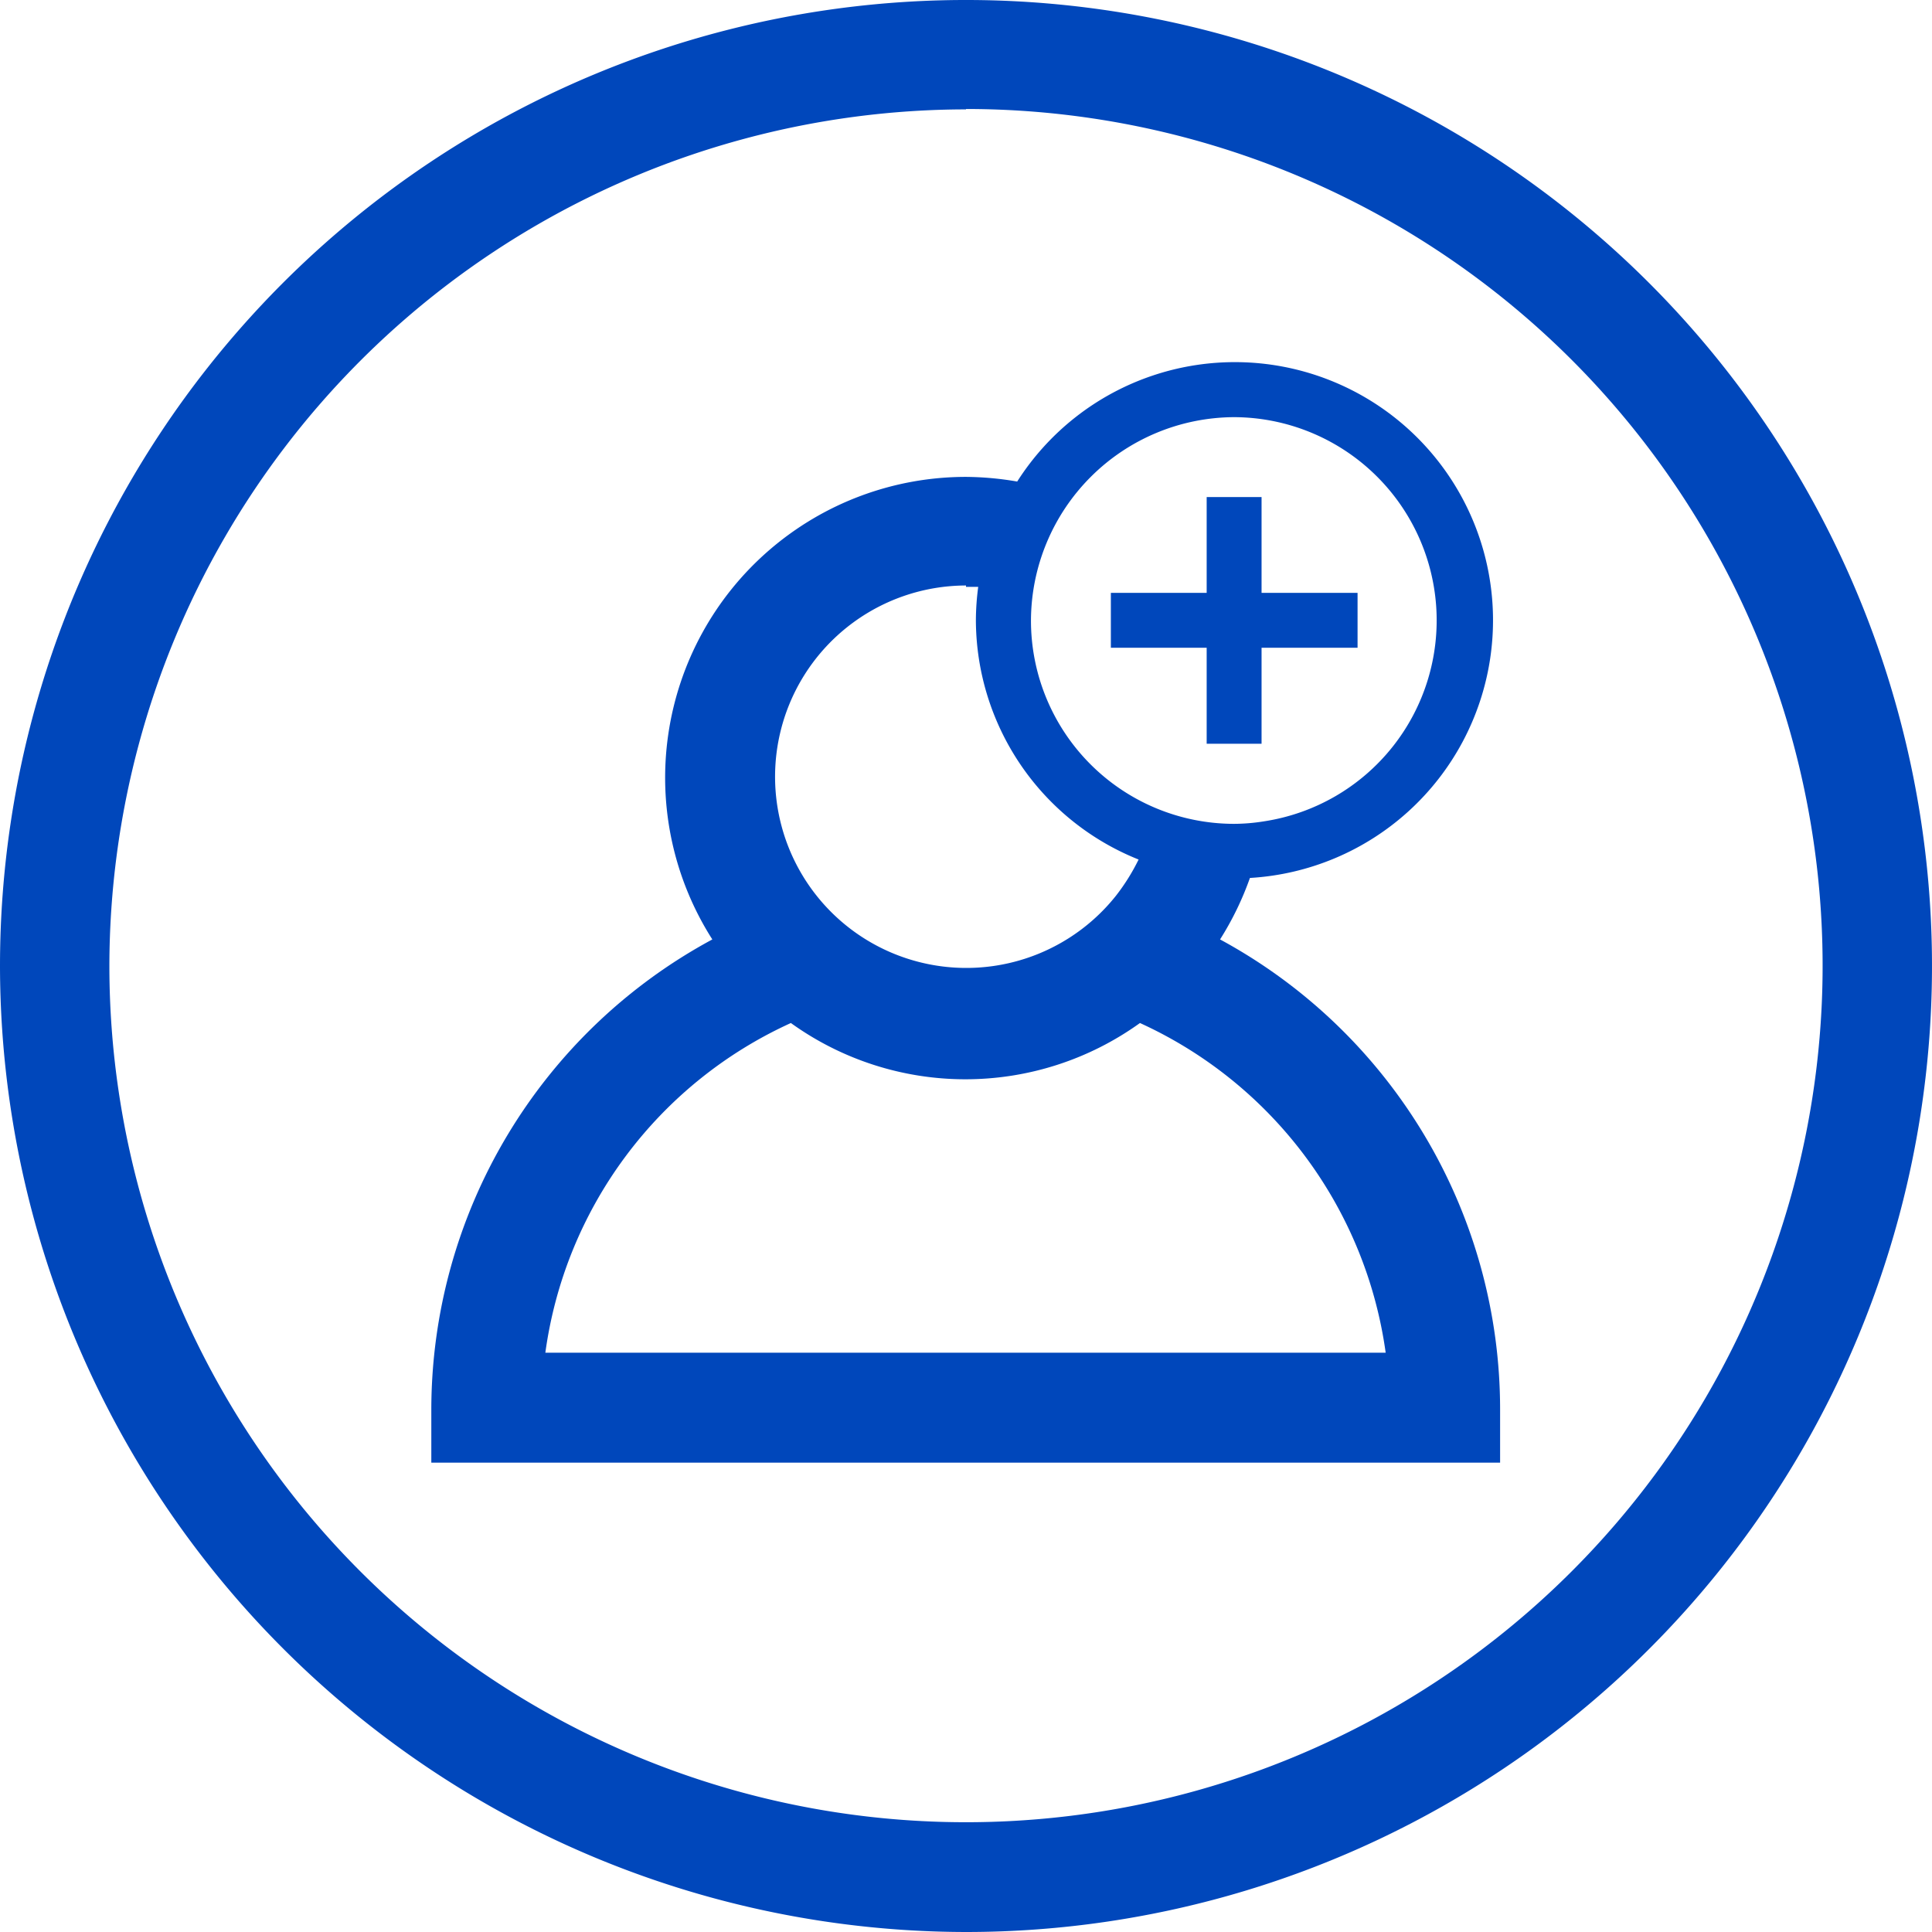
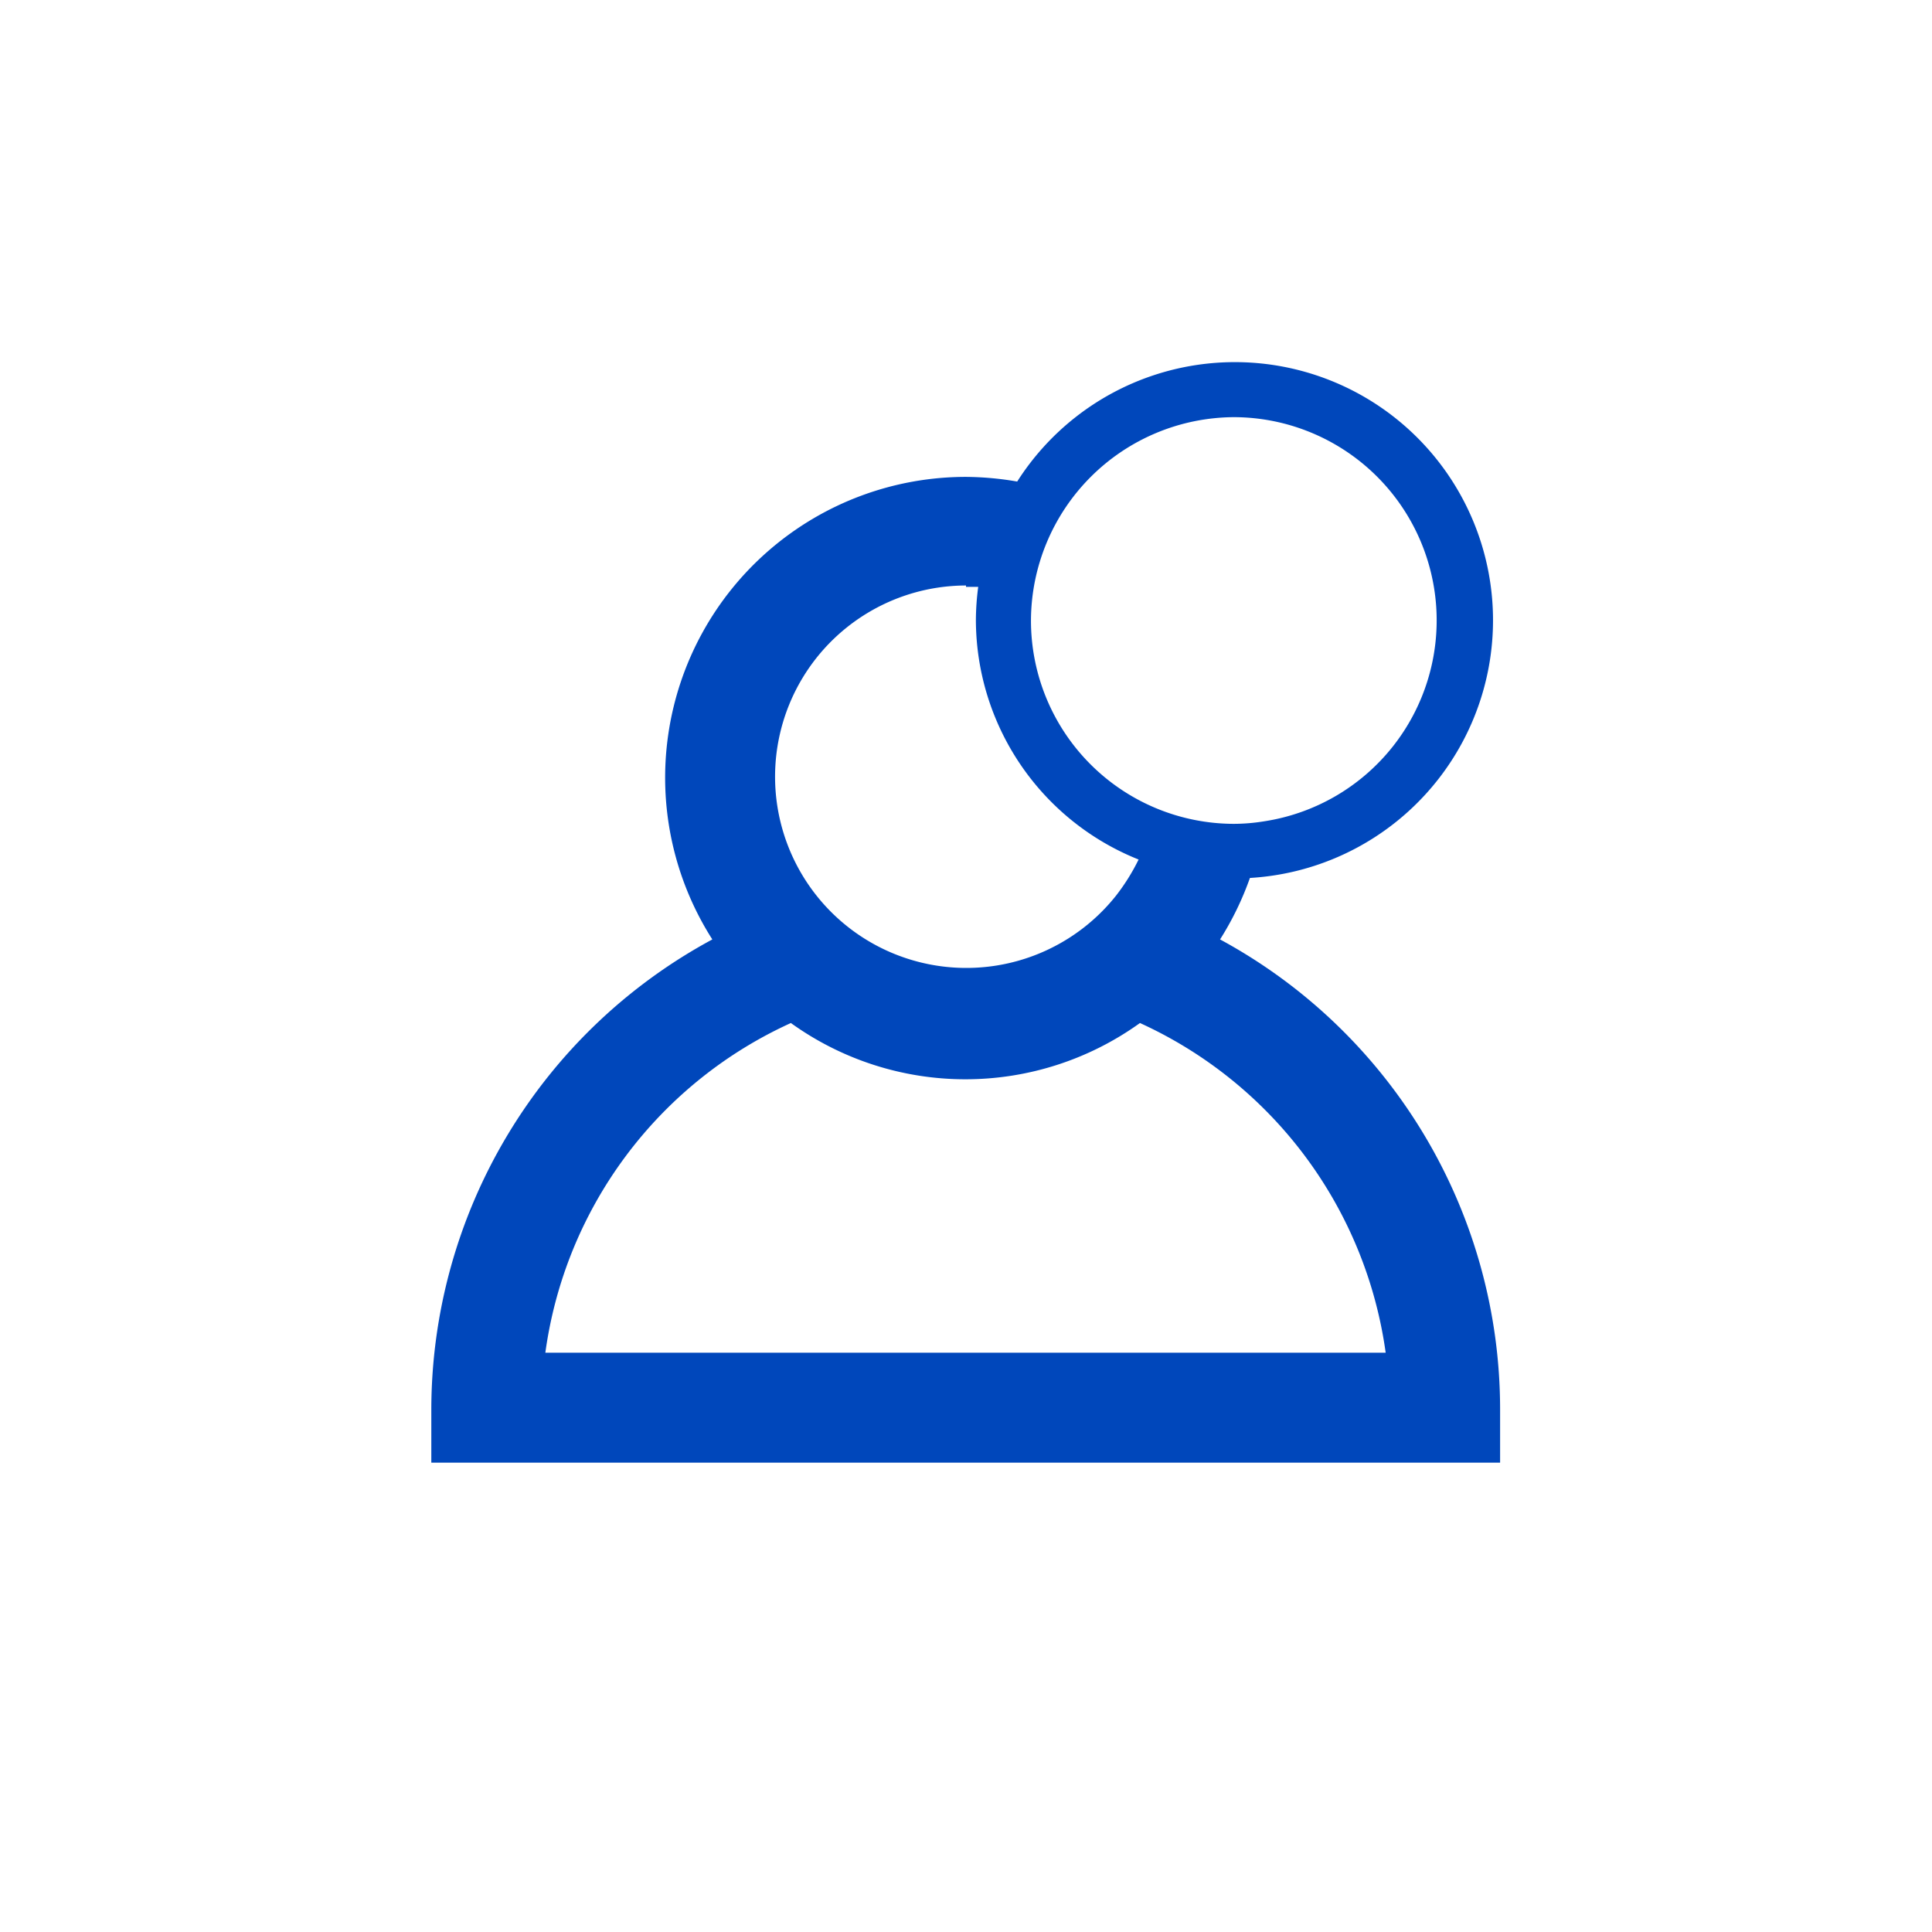
<svg xmlns="http://www.w3.org/2000/svg" viewBox="0 0 99.62 99.62">
  <defs>
    <style>.cls-1{fill:#0047bb;}</style>
  </defs>
  <g id="Layer_2" data-name="Layer 2">
    <g id="blue_outline_icons" data-name="blue outline icons">
-       <path class="cls-1" d="M49.81,99.62A49.81,49.81,0,1,0,0,49.81,49.87,49.87,0,0,0,49.81,99.62Zm0-94A44.17,44.17,0,1,1,5.64,49.81,44.22,44.22,0,0,1,49.81,5.64Z" />
-       <polygon class="cls-1" points="62.22 38.35 65.05 38.35 65.05 33.4 70 33.4 70 30.57 65.05 30.57 65.05 25.63 62.22 25.63 62.22 30.57 57.28 30.57 57.28 33.4 62.22 33.4 62.22 38.35" />
      <path class="cls-1" d="M62.91,48.44a15.75,15.75,0,0,0,1.54-3.17,13.31,13.31,0,1,0-12-20.44,16.15,16.15,0,0,0-2.62-.24,15.51,15.51,0,0,0-13.1,23.85A27.57,27.57,0,0,0,22.24,72.68c0,.3,0,2.44,0,2.74H77.35c0-.3,0-2.44,0-2.74A27.56,27.56,0,0,0,62.91,48.44Zm.73-26.93a10.48,10.48,0,0,1,1.54,20.84,9.9,9.9,0,0,1-1.54.13A10.48,10.48,0,0,1,53.16,32,10.52,10.52,0,0,1,63.64,21.51ZM49.81,30.26c.21,0,.42,0,.63,0a13.47,13.47,0,0,0-.12,1.7,13.33,13.33,0,0,0,8.39,12.36,10.65,10.65,0,0,1-1.17,1.87,9.86,9.86,0,1,1-7.73-16ZM28.12,69.75a21.94,21.94,0,0,1,12.66-17,15.41,15.41,0,0,0,18,0,22,22,0,0,1,12.67,17Z" />
    </g>
  </g>
</svg>